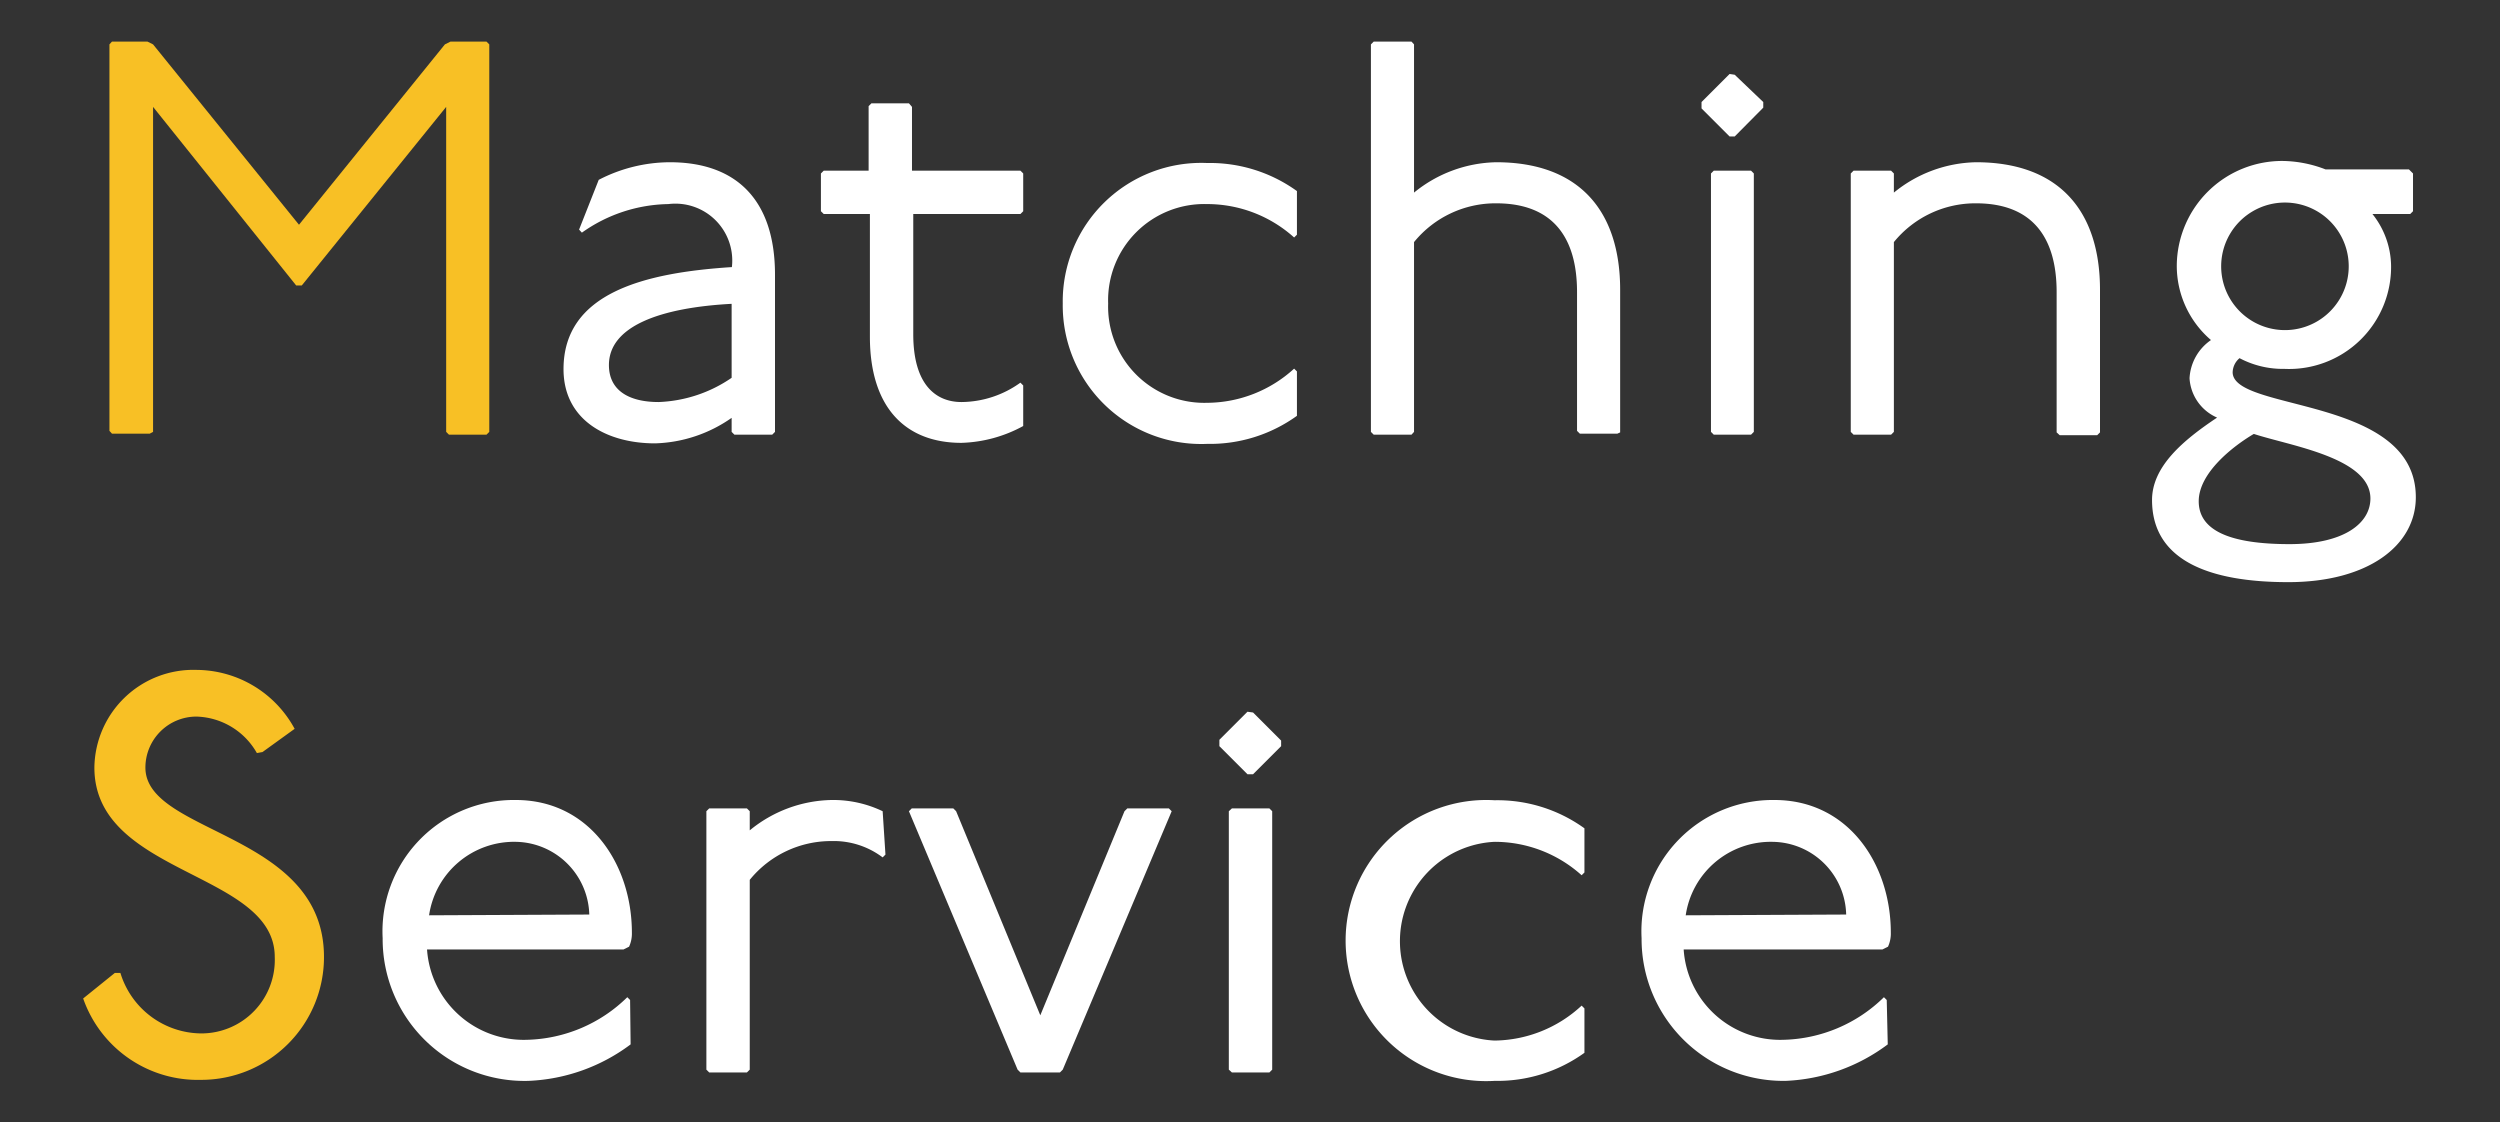
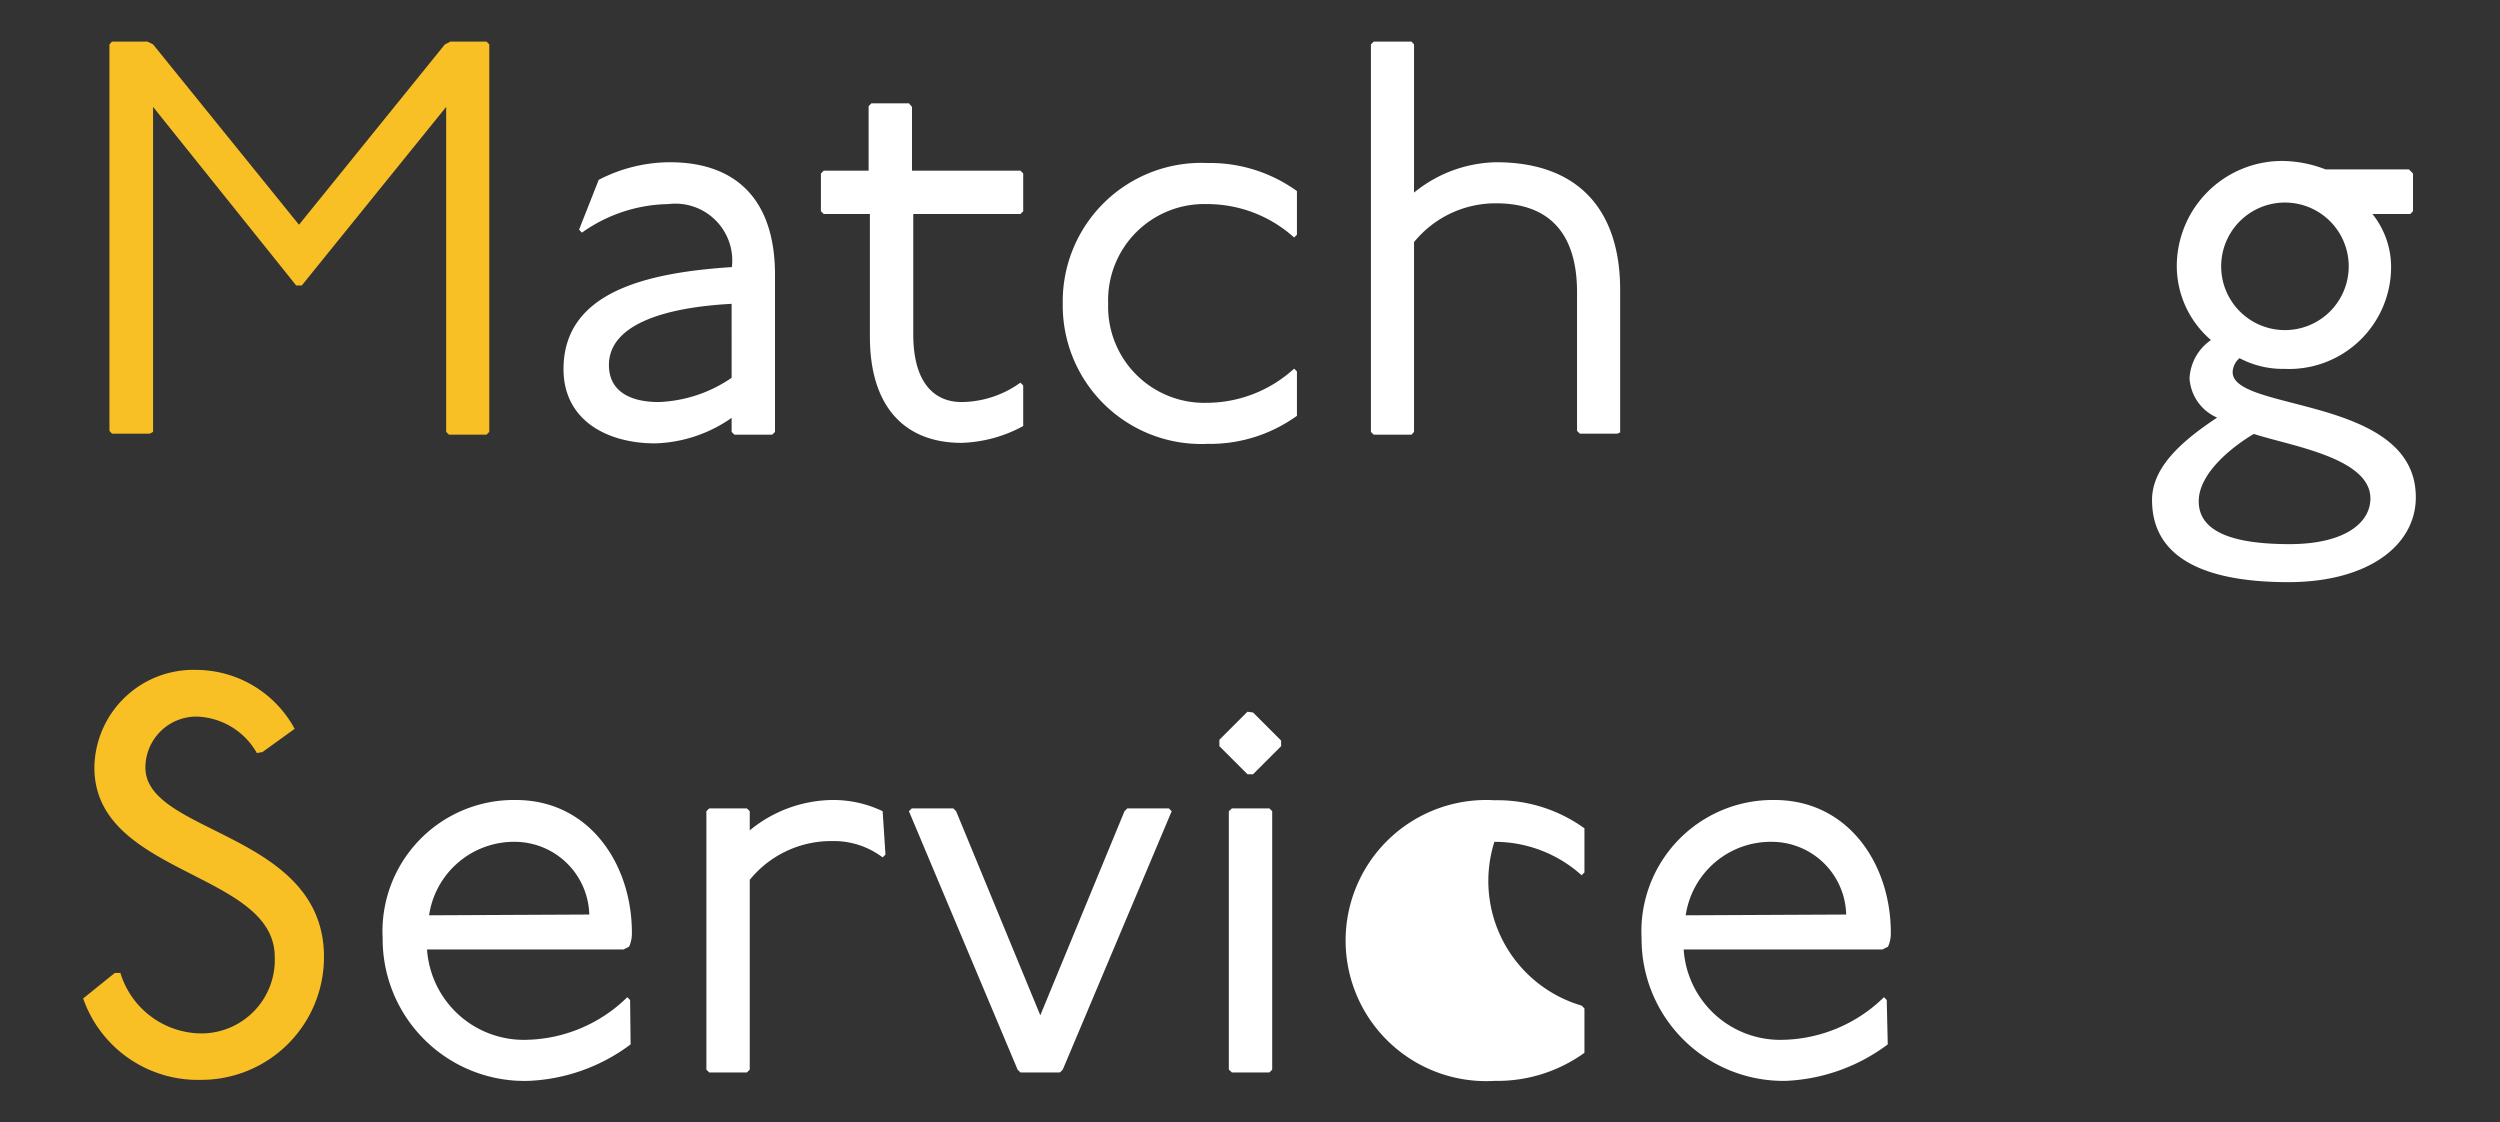
<svg xmlns="http://www.w3.org/2000/svg" id="レイヤー_1" data-name="レイヤー 1" width="98" height="44" viewBox="0 0 98 44">
  <rect x="0" y="0" width="98" height="44" fill="#333333" stroke="none" />
  <defs>
    <style>.cls-1{isolation:isolate;}.cls-2{fill:#f8c025;}.cls-3{fill:#fff;}</style>
  </defs>
  <g id="マスクグループ_1" data-name="マスクグループ 1">
    <g id="Matching_Service" data-name="Matching Service" class="cls-1">
      <g class="cls-1">
        <path class="cls-2" d="M5.78,1.63,6,1.74l5.72,7.07,5.72-7.07.22-.11h1.41l.11.11V16.93l-.11.11H17.6l-.11-.11V4.19l-5.66,7h-.22L6,4.19V16.93L5.87,17H4.39l-.1-.11V1.74l.1-.11Z" />
      </g>
      <g class="cls-1">
        <path class="cls-3" d="M23.47,7.05a6.09,6.09,0,0,1,2.79-.69c2.56,0,4.12,1.43,4.12,4.41v6.16l-.11.11H28.79l-.11-.11v-.55a5.49,5.49,0,0,1-3,1c-1.89,0-3.59-.91-3.59-2.91,0-3,3.19-3.78,6.6-4A2.23,2.23,0,0,0,26.2,8a6,6,0,0,0-3.39,1.12L22.7,9Zm5.21,4.86c-2.81.15-4.81.88-4.81,2.4,0,1,.79,1.45,1.95,1.45a5.4,5.4,0,0,0,2.86-.95Z" />
        <path class="cls-3" d="M35.63,4.05l.12.14v2.5H40l.11.11V8.28L40,8.39h-4.2V13.1c0,2,.9,2.66,1.89,2.66A4,4,0,0,0,40,15l.11.11v1.59a5.36,5.36,0,0,1-2.42.66c-2.22,0-3.59-1.41-3.59-4.16V8.39H32.29l-.11-.11V6.8l.11-.11h1.76V4.16l.11-.11Z" />
        <path class="cls-3" d="M50.73,9.31A5.09,5.09,0,0,0,47.32,8a3.77,3.77,0,0,0-3.88,3.9,3.77,3.77,0,0,0,3.88,3.89,5.09,5.09,0,0,0,3.41-1.34l.11.11v1.74a5.83,5.83,0,0,1-3.52,1.1,5.43,5.43,0,0,1-5.66-5.5,5.43,5.43,0,0,1,5.66-5.51,5.83,5.83,0,0,1,3.52,1.1V9.2Z" />
        <path class="cls-3" d="M55.33,1.63l.1.11V7.55a5.24,5.24,0,0,1,3.22-1.19c3.23,0,4.86,1.88,4.86,5v5.59L63.4,17H61.93l-.11-.11V11.45c0-2.2-1-3.48-3.17-3.48a4.12,4.12,0,0,0-3.22,1.52v7.44l-.1.11H53.85l-.11-.11V1.74l.11-.11Z" />
-         <path class="cls-3" d="M68,2.93,69.12,4v.22L68,5.35H67.8l-1.1-1.1V4l1.1-1.1Zm.64,3.76.11.11V16.93l-.11.11H67.18l-.11-.11V6.8l.11-.11Z" />
-         <path class="cls-3" d="M74.13,6.69l.11.11v.75a5.24,5.24,0,0,1,3.22-1.19c3.23,0,4.86,1.88,4.86,5v5.59l-.11.11H80.74l-.12-.11V11.45c0-2.2-1-3.48-3.16-3.48a4.12,4.12,0,0,0-3.22,1.52v7.44l-.11.11H72.66l-.11-.11V6.8l.11-.11Z" />
        <path class="cls-3" d="M94.59,6.8V8.28l-.11.11H93a3.32,3.32,0,0,1,.73,2,4,4,0,0,1-4.18,4.07,3.63,3.63,0,0,1-1.76-.42.75.75,0,0,0-.27.55c0,1.56,7.18.92,7.18,4.9,0,1.9-1.88,3.33-5,3.33s-5.34-.86-5.34-3.22c0-1.32,1.23-2.35,2.55-3.23a1.8,1.8,0,0,1-1.08-1.54,1.94,1.94,0,0,1,.84-1.5,3.83,3.83,0,0,1-1.34-2.94,4.13,4.13,0,0,1,4.18-4.08,4.8,4.8,0,0,1,1.65.33h3.27Zm-8.4,12.85c0,1.15,1.23,1.68,3.56,1.68,2.14,0,3.17-.82,3.17-1.79,0-1.6-3.14-2.06-4.57-2.53C87.55,17.48,86.19,18.53,86.19,19.65Zm.88-9.21a2.48,2.48,0,1,0,5,0,2.48,2.48,0,1,0-5,0Z" />
      </g>
      <g class="cls-1">
        <path class="cls-2" d="M10.07,29.52A2.81,2.81,0,0,0,7.7,28.09a2,2,0,0,0-2,2c0,2.62,7,2.53,7,7.42a4.81,4.81,0,0,1-4.81,4.82,4.76,4.76,0,0,1-4.63-3.19l1.24-1h.22a3.34,3.34,0,0,0,3.17,2.37,2.88,2.88,0,0,0,2.88-3c0-3.35-7.07-3.19-7.07-7.42a3.88,3.88,0,0,1,4-3.83,4.4,4.4,0,0,1,3.85,2.31l-1.26.91Z" />
      </g>
      <g class="cls-1">
        <path class="cls-3" d="M24.72,40.94a7.16,7.16,0,0,1-4,1.43A5.56,5.56,0,0,1,15,36.78a5.15,5.15,0,0,1,5.22-5.42c2.88,0,4.55,2.51,4.55,5.2a1.24,1.24,0,0,1-.11.55l-.22.11h-7.7a3.8,3.8,0,0,0,3.92,3.54,5.8,5.8,0,0,0,3.93-1.67l.11.11ZM23.1,35.85A2.93,2.93,0,0,0,20.24,33a3.37,3.37,0,0,0-3.42,2.88Z" />
        <path class="cls-3" d="M29.28,31.69l.11.11v.75a5.19,5.19,0,0,1,3.21-1.19,4.48,4.48,0,0,1,2,.44l.11,1.7-.11.11a3.18,3.18,0,0,0-2-.64,4.11,4.11,0,0,0-3.21,1.52v7.44l-.11.11H27.8l-.11-.11V31.8l.11-.11Z" />
        <path class="cls-3" d="M37.37,31.69l.11.11,3.3,8,3.3-8,.11-.11h1.63l.11.11L41.66,41.93l-.11.11H40l-.11-.11L35.63,31.8l.11-.11Z" />
        <path class="cls-3" d="M49.12,27.93l1.1,1.1v.22l-1.1,1.1H48.9l-1.1-1.1V29l1.1-1.1Zm.64,3.76.11.11V41.93l-.11.11H48.29l-.12-.11V31.8l.12-.11Z" />
-         <path class="cls-3" d="M62,34.31A5.09,5.09,0,0,0,58.58,33a3.9,3.9,0,0,0,0,7.79A5.09,5.09,0,0,0,62,39.42l.11.11v1.74a5.83,5.83,0,0,1-3.52,1.1,5.51,5.51,0,1,1,0-11,5.83,5.83,0,0,1,3.52,1.1V34.2Z" />
+         <path class="cls-3" d="M62,34.31A5.09,5.09,0,0,0,58.58,33A5.09,5.09,0,0,0,62,39.42l.11.11v1.74a5.83,5.83,0,0,1-3.52,1.1,5.51,5.51,0,1,1,0-11,5.83,5.83,0,0,1,3.52,1.1V34.2Z" />
        <path class="cls-3" d="M74,40.94a7.17,7.17,0,0,1-4,1.43,5.56,5.56,0,0,1-5.65-5.59,5.15,5.15,0,0,1,5.21-5.42c2.89,0,4.56,2.51,4.56,5.2a1.24,1.24,0,0,1-.11.55l-.22.11H66a3.79,3.79,0,0,0,3.91,3.54,5.81,5.81,0,0,0,3.94-1.67l.11.11Zm-1.63-5.09A2.92,2.92,0,0,0,69.49,33a3.37,3.37,0,0,0-3.41,2.88Z" />
      </g>
    </g>
  </g>
</svg>